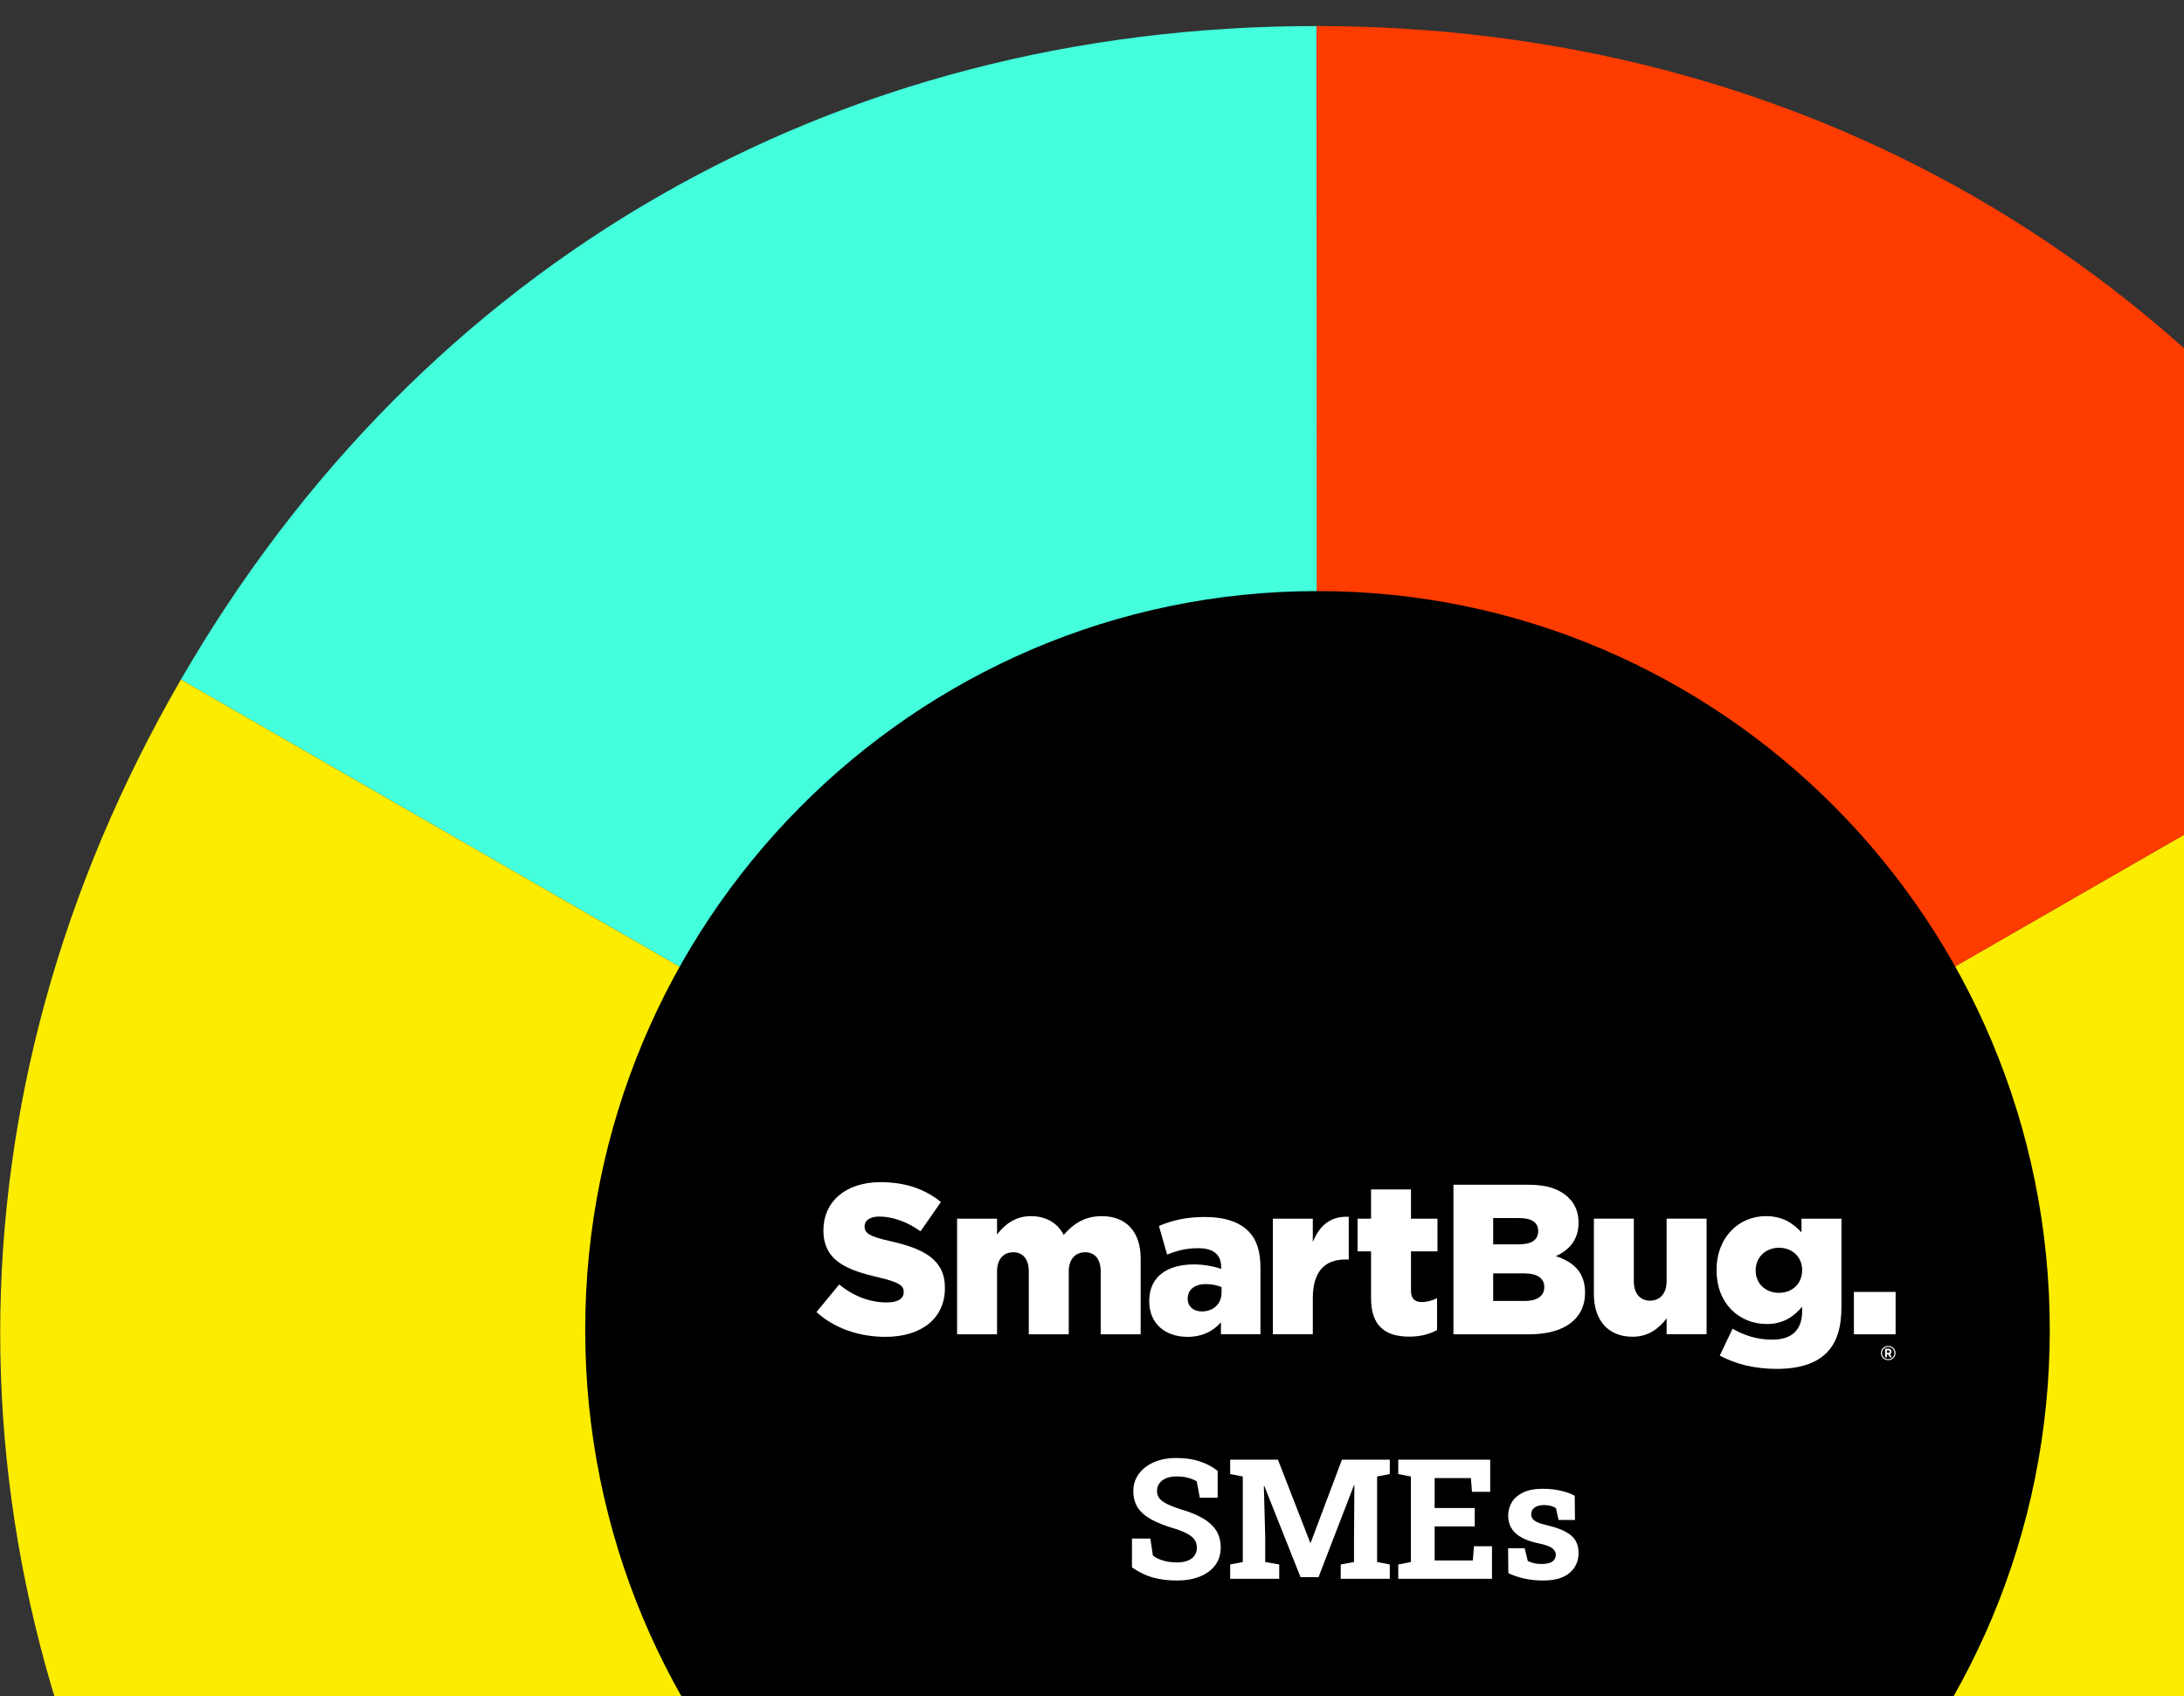
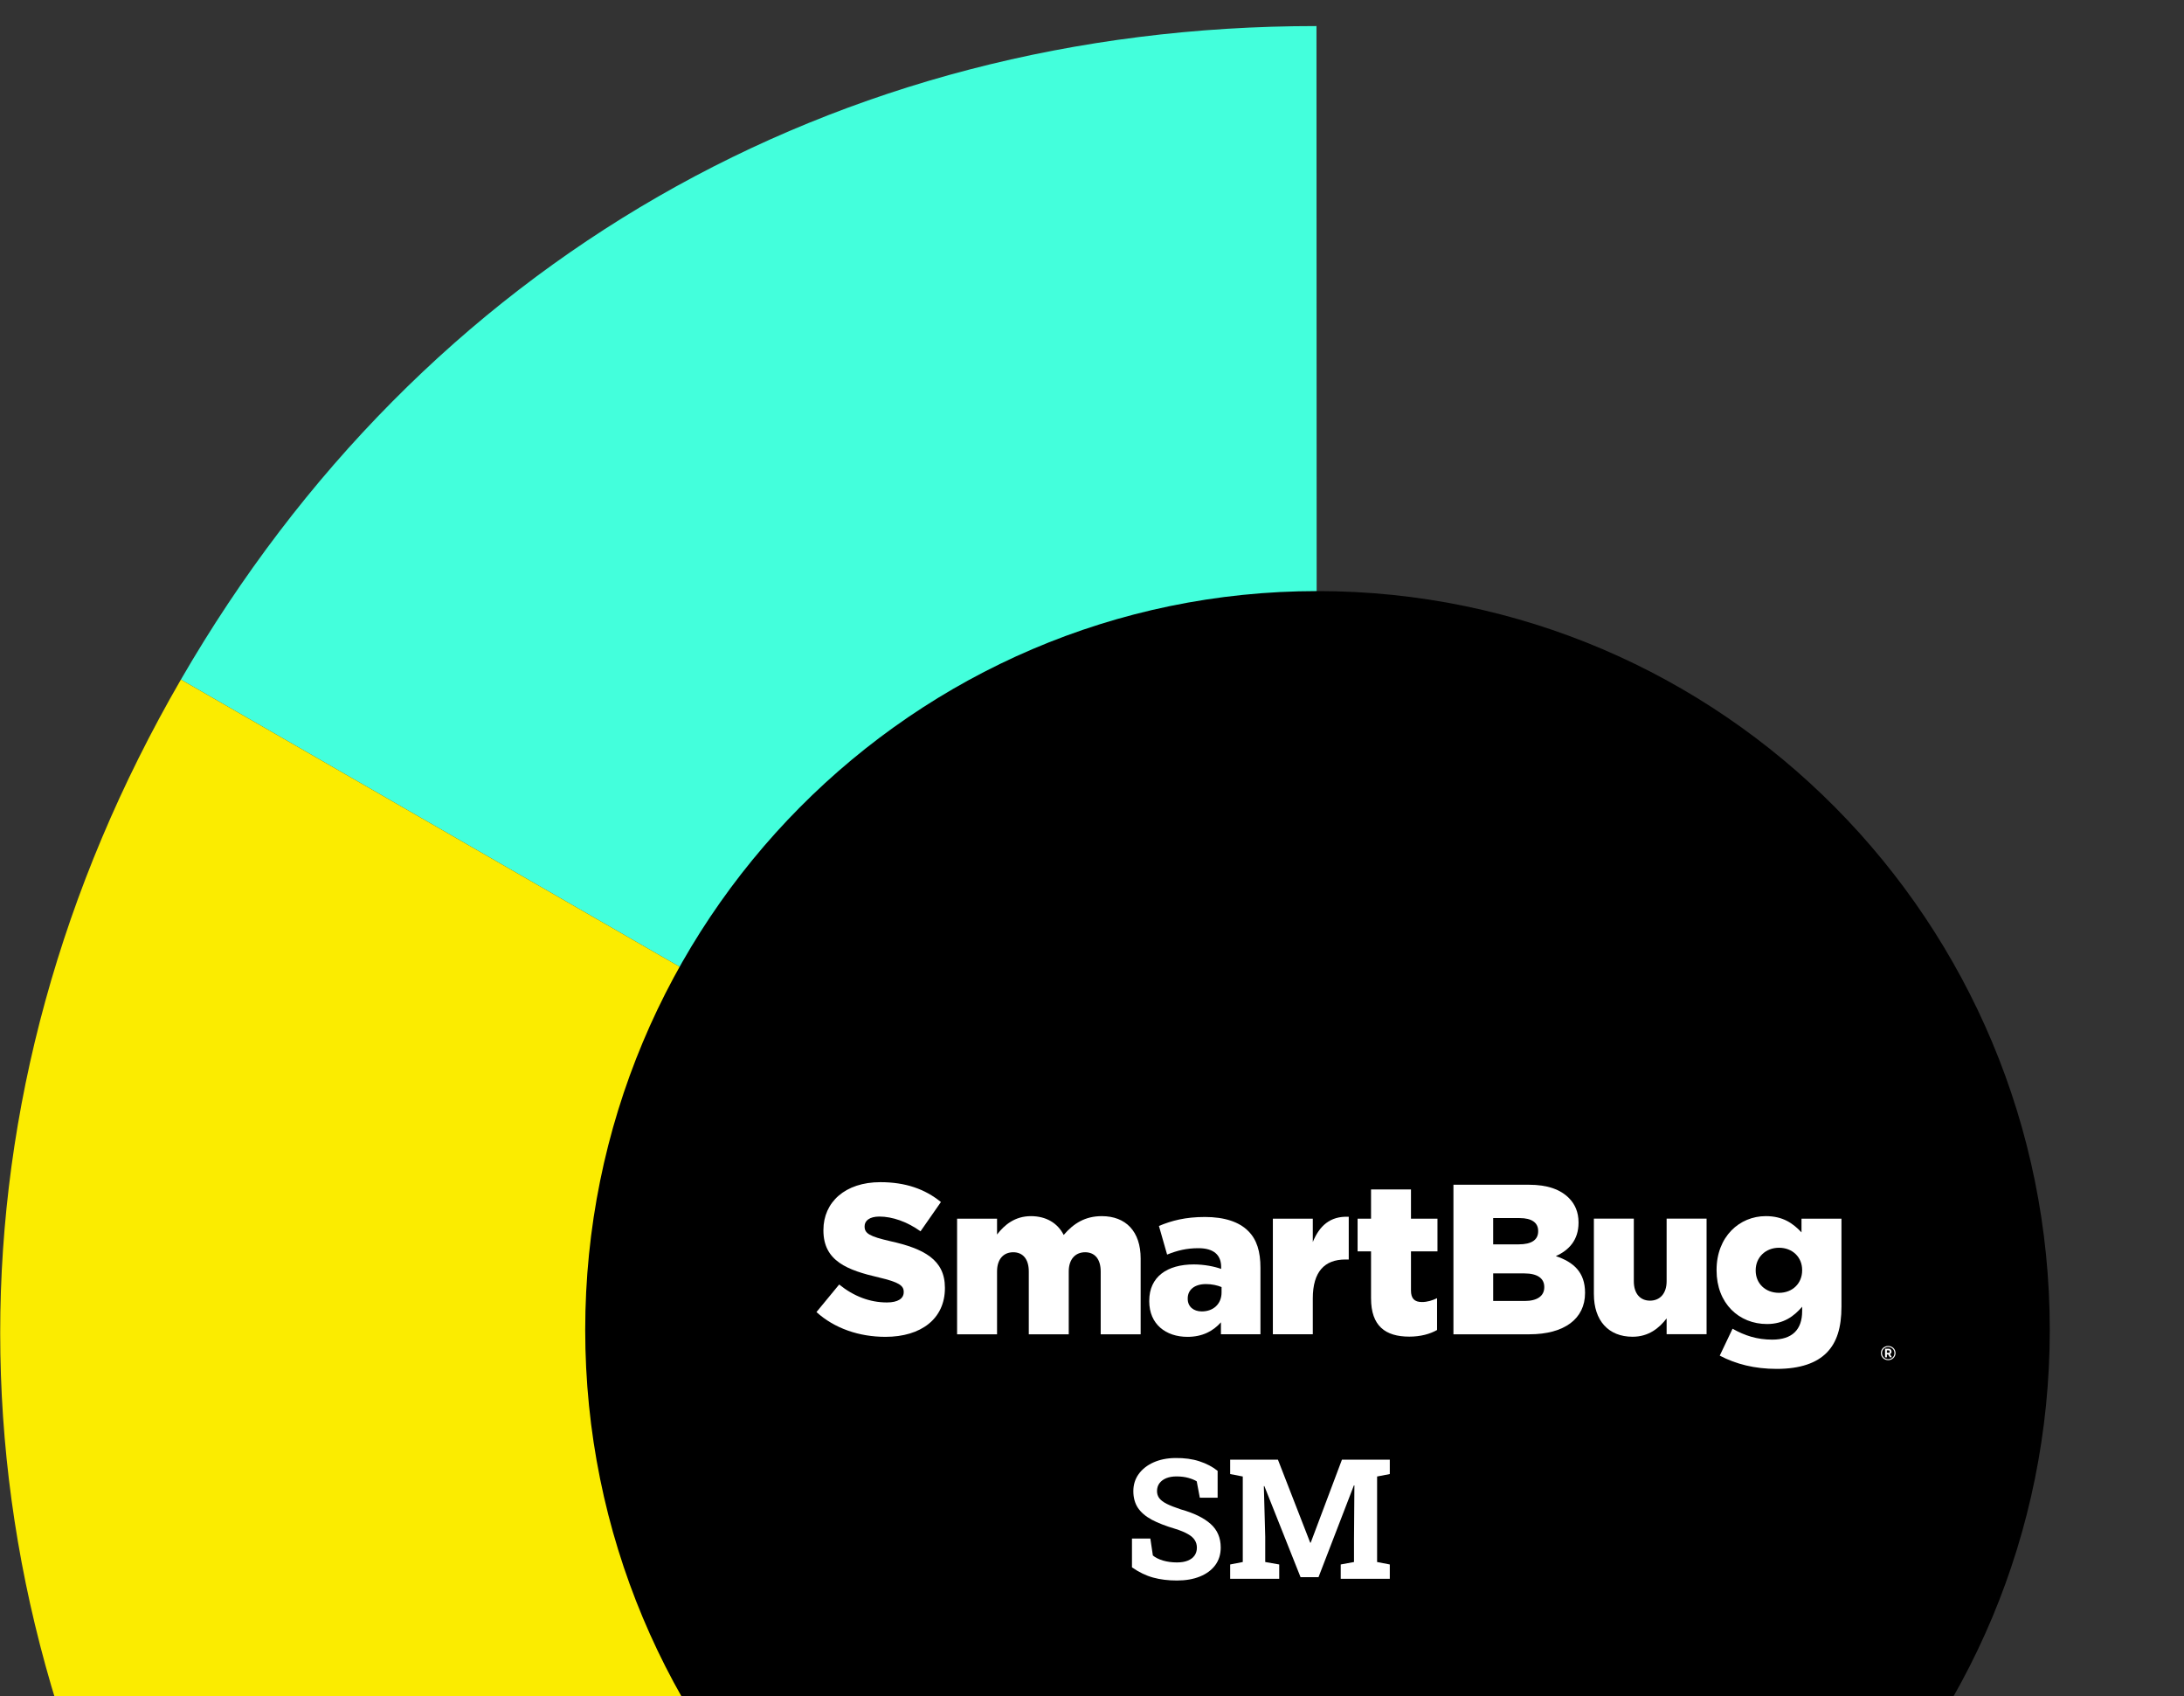
<svg xmlns="http://www.w3.org/2000/svg" width="170" height="132" viewBox="0 0 170 132" fill="none">
  <rect x="0" y="0" width="170" height="132" fill="#333333" stroke="none" />
  <g clip-path="url(#clip0_941_90)">
    <path d="M102.314 103.699L190.737 154.611C171.971 187.02 139.893 205.479 102.346 205.468L102.314 103.699Z" fill="#43FFDC" />
-     <path d="M102.505 103.796L190.896 52.94C209.682 85.365 209.693 122.299 190.927 154.708L102.505 103.796Z" fill="#FBEC00" />
-     <path d="M102.504 103.797L102.473 2.028C140.02 2.039 172.11 20.518 190.895 52.94L102.504 103.797Z" fill="#FF3C00" />
    <path d="M102.504 103.797L14.082 52.885C32.847 20.471 64.925 2.016 102.473 2.028L102.504 103.797Z" fill="#43FFDC" />
    <path d="M102.505 103.797L14.114 154.654C-4.672 122.228 -4.684 85.294 14.082 52.885L102.505 103.797Z" fill="#FBEC00" />
    <path d="M102.504 103.797L102.536 205.566C64.989 205.554 32.899 187.075 14.113 154.654L102.504 103.797Z" fill="#FF3C00" />
    <path d="M102.552 161C134.032 161 159.552 135.256 159.552 103.5C159.552 71.744 134.032 46 102.552 46C71.072 46 45.552 71.744 45.552 103.5C45.552 135.256 71.072 161 102.552 161Z" fill="black" />
    <path d="M63.553 102.109L65.32 99.964C66.45 100.879 67.71 101.361 69.035 101.361C69.886 101.361 70.344 101.061 70.344 100.563V100.53C70.344 100.047 69.968 99.781 68.413 99.416C65.975 98.85 64.094 98.152 64.094 95.758V95.725C64.093 93.563 65.779 92 68.527 92C70.475 92 71.997 92.532 73.24 93.546L71.653 95.824C70.606 95.076 69.46 94.676 68.446 94.676C67.677 94.676 67.3 95.009 67.3 95.424V95.457C67.3 95.99 67.693 96.222 69.281 96.588C71.915 97.17 73.551 98.034 73.551 100.213V100.246C73.551 102.623 71.702 104.037 68.92 104.037C66.891 104.037 64.96 103.388 63.552 102.108L63.553 102.109Z" fill="white" />
    <path d="M77.609 94.843V96.074C78.183 95.325 79.001 94.644 80.244 94.644C81.423 94.644 82.323 95.177 82.797 96.108C83.566 95.21 84.467 94.644 85.759 94.644C87.641 94.644 88.787 95.841 88.787 97.936V103.839H85.677V98.95C85.677 97.969 85.202 97.454 84.466 97.454C83.729 97.454 83.19 97.969 83.19 98.95V103.839H80.08V98.95C80.08 97.969 79.605 97.454 78.869 97.454C78.132 97.454 77.609 97.969 77.609 98.95V103.839H74.499V94.843H77.609Z" fill="white" />
    <path d="M89.456 101.261V101.228C89.456 99.366 90.847 98.401 92.925 98.401C93.743 98.401 94.546 98.567 95.053 98.751V98.601C95.053 97.67 94.48 97.138 93.285 97.138C92.352 97.138 91.633 97.32 90.847 97.636L90.209 95.407C91.207 94.992 92.271 94.709 93.793 94.709C95.314 94.709 96.46 95.092 97.164 95.807C97.834 96.472 98.112 97.403 98.112 98.667V103.838H95.036V102.907C94.431 103.589 93.596 104.038 92.434 104.038C90.749 104.038 89.455 103.057 89.455 101.261H89.456ZM95.085 100.58V100.164C94.775 100.031 94.332 99.931 93.874 99.931C92.974 99.931 92.451 100.38 92.451 101.045V101.078C92.451 101.693 92.909 102.059 93.547 102.059C94.447 102.059 95.085 101.477 95.085 100.58Z" fill="white" />
    <path d="M99.078 94.843H102.187V96.655C102.695 95.424 103.513 94.626 104.985 94.693V98.018H104.724C103.104 98.018 102.187 98.966 102.187 101.045V103.838H99.078V94.843Z" fill="white" />
    <path d="M106.72 101.045V97.387H105.673V94.843H106.72V92.565H109.829V94.843H111.891V97.387H109.829V100.43C109.829 101.062 110.107 101.328 110.681 101.328C111.089 101.328 111.483 101.211 111.859 101.028V103.505C111.303 103.821 110.566 104.021 109.699 104.021C107.833 104.021 106.721 103.19 106.721 101.045H106.72Z" fill="white" />
    <path d="M113.134 92.2H119.009C120.45 92.2 121.464 92.566 122.135 93.248C122.593 93.713 122.871 94.329 122.871 95.127V95.16C122.871 96.506 122.118 97.304 121.103 97.754C122.495 98.219 123.378 99.017 123.378 100.597V100.629C123.378 102.624 121.775 103.839 119.042 103.839H113.134V92.2ZM118.224 96.839C119.189 96.839 119.729 96.506 119.729 95.825V95.792C119.729 95.16 119.238 94.794 118.289 94.794H116.227V96.839H118.224ZM118.682 101.245C119.647 101.245 120.204 100.862 120.204 100.181V100.148C120.204 99.516 119.713 99.1 118.65 99.1H116.228V101.245H118.683H118.682Z" fill="white" />
    <path d="M124.066 100.723V94.836H127.175V99.708C127.175 100.689 127.682 101.221 128.436 101.221C129.189 101.221 129.728 100.689 129.728 99.708V94.836H132.838V103.831H129.728V102.601C129.155 103.349 128.337 104.03 127.078 104.03C125.196 104.03 124.067 102.767 124.067 100.722L124.066 100.723Z" fill="white" />
    <path d="M133.862 105.501L134.86 103.406C135.808 103.939 136.758 104.254 137.952 104.254C139.507 104.254 140.277 103.473 140.277 102.043V101.693C139.654 102.424 138.836 103.04 137.543 103.04C135.367 103.04 133.616 101.444 133.616 98.866V98.833C133.616 96.239 135.399 94.643 137.445 94.643C138.77 94.643 139.556 95.192 140.227 95.907V94.843H143.337V101.676C143.337 103.322 142.977 104.469 142.192 105.267C141.406 106.065 140.146 106.531 138.297 106.531C136.578 106.531 135.138 106.165 133.862 105.5V105.501ZM140.277 98.866V98.833C140.277 97.836 139.523 97.104 138.476 97.104C137.429 97.104 136.66 97.853 136.66 98.85V98.883C136.66 99.881 137.413 100.612 138.476 100.612C139.54 100.612 140.277 99.864 140.277 98.866Z" fill="white" />
-     <path d="M144.306 100.541H147.552V103.839H144.306V100.541Z" fill="white" />
    <path d="M146.974 105.851C146.893 105.851 146.818 105.837 146.749 105.808C146.68 105.78 146.62 105.741 146.569 105.692C146.518 105.643 146.479 105.585 146.451 105.518C146.423 105.451 146.409 105.378 146.409 105.299C146.409 105.219 146.423 105.148 146.451 105.08C146.479 105.012 146.519 104.955 146.569 104.906C146.62 104.857 146.679 104.818 146.749 104.791C146.818 104.762 146.893 104.748 146.974 104.748C147.055 104.748 147.131 104.762 147.2 104.791C147.27 104.819 147.33 104.857 147.381 104.906C147.432 104.955 147.472 105.012 147.502 105.08C147.532 105.148 147.545 105.219 147.545 105.299C147.545 105.378 147.531 105.451 147.502 105.518C147.473 105.585 147.432 105.643 147.381 105.692C147.33 105.741 147.27 105.78 147.2 105.808C147.131 105.837 147.056 105.851 146.974 105.851ZM146.974 105.776C147.042 105.776 147.106 105.765 147.165 105.741C147.225 105.718 147.276 105.686 147.319 105.643C147.363 105.601 147.397 105.552 147.422 105.493C147.447 105.434 147.46 105.37 147.46 105.301C147.46 105.233 147.448 105.171 147.423 105.114C147.399 105.055 147.365 105.005 147.322 104.963C147.279 104.921 147.227 104.887 147.169 104.862C147.11 104.838 147.046 104.825 146.975 104.825C146.905 104.825 146.841 104.838 146.782 104.862C146.724 104.887 146.673 104.921 146.63 104.963C146.587 105.005 146.554 105.056 146.53 105.114C146.506 105.171 146.494 105.233 146.494 105.299C146.494 105.365 146.506 105.429 146.53 105.487C146.554 105.545 146.587 105.595 146.63 105.639C146.673 105.682 146.723 105.716 146.782 105.74C146.842 105.765 146.906 105.777 146.975 105.777L146.974 105.776ZM146.731 104.961H147.024C147.055 104.961 147.084 104.968 147.11 104.981C147.136 104.994 147.157 105.011 147.175 105.033C147.194 105.054 147.209 105.078 147.219 105.104C147.229 105.131 147.235 105.158 147.235 105.185C147.235 105.227 147.224 105.266 147.201 105.303C147.179 105.34 147.15 105.365 147.114 105.38L147.269 105.633H147.109L146.97 105.407H146.874V105.633H146.731V104.961ZM147.012 105.282C147.037 105.282 147.058 105.273 147.072 105.256C147.087 105.239 147.095 105.216 147.095 105.185C147.095 105.152 147.086 105.129 147.069 105.113C147.052 105.097 147.032 105.089 147.008 105.089H146.873V105.282H147.012Z" fill="white" />
    <path d="M91.613 123C90.933 123 90.314 122.924 89.757 122.771C89.2 122.618 88.651 122.353 88.111 121.975V119.733H89.542L89.738 121.051C89.928 121.213 90.19 121.344 90.523 121.446C90.857 121.544 91.22 121.593 91.613 121.593C91.946 121.593 92.227 121.546 92.455 121.453C92.687 121.359 92.862 121.228 92.981 121.058C93.103 120.884 93.164 120.68 93.164 120.446C93.164 120.226 93.109 120.03 93 119.86C92.894 119.686 92.717 119.529 92.468 119.389C92.223 119.245 91.889 119.107 91.467 118.975C90.737 118.759 90.131 118.523 89.65 118.268C89.172 118.009 88.814 117.702 88.573 117.345C88.337 116.984 88.218 116.551 88.218 116.046C88.218 115.545 88.356 115.103 88.63 114.721C88.909 114.335 89.293 114.031 89.782 113.811C90.272 113.59 90.838 113.475 91.48 113.467C92.189 113.458 92.816 113.543 93.361 113.722C93.91 113.9 94.382 114.148 94.779 114.467V116.555H93.392L93.152 115.282C92.991 115.18 92.774 115.091 92.499 115.014C92.229 114.938 91.921 114.9 91.575 114.9C91.279 114.9 91.017 114.944 90.79 115.033C90.566 115.123 90.388 115.252 90.257 115.422C90.127 115.592 90.061 115.798 90.061 116.04C90.061 116.248 90.118 116.43 90.232 116.587C90.346 116.74 90.536 116.887 90.802 117.027C91.072 117.162 91.444 117.309 91.917 117.466C92.934 117.75 93.705 118.126 94.228 118.593C94.756 119.06 95.02 119.674 95.02 120.434C95.02 120.96 94.879 121.416 94.596 121.803C94.313 122.185 93.916 122.48 93.405 122.688C92.894 122.896 92.297 123 91.613 123Z" fill="white" />
    <path d="M95.755 122.866V121.752L96.736 121.561V114.906L95.755 114.715V113.594H99.472L101.986 120.058H102.024L104.456 113.594H108.18V114.715L107.192 114.906V121.561L108.18 121.752V122.866H104.361V121.752L105.394 121.561V119.784L105.425 115.6L105.387 115.594L102.632 122.739H101.233L98.415 115.651L98.376 115.657L98.484 119.593V121.561L99.573 121.752V122.866H95.755Z" fill="white" />
-     <path d="M108.839 122.866V121.752L109.82 121.561V114.906L108.839 114.715V113.594H115.995V116.097H114.577L114.494 115.027H111.67V117.358H114.792V118.791H111.67V121.44H114.646L114.729 120.332H116.134V122.866H108.839Z" fill="white" />
-     <path d="M120.105 123C119.594 123 119.117 122.951 118.674 122.854C118.235 122.756 117.813 122.616 117.407 122.433L117.388 120.485H118.674L118.921 121.478C119.065 121.55 119.221 121.607 119.39 121.65C119.563 121.692 119.759 121.714 119.979 121.714C120.392 121.714 120.684 121.646 120.853 121.51C121.021 121.374 121.106 121.204 121.106 121C121.106 120.809 121.015 120.642 120.834 120.497C120.656 120.349 120.3 120.219 119.763 120.109C118.953 119.939 118.355 119.676 117.971 119.319C117.587 118.963 117.395 118.506 117.395 117.95C117.395 117.568 117.49 117.22 117.68 116.906C117.874 116.591 118.167 116.339 118.56 116.148C118.957 115.957 119.464 115.861 120.08 115.861C120.595 115.861 121.066 115.912 121.492 116.014C121.923 116.112 122.284 116.241 122.575 116.403L122.594 118.288H121.315L121.119 117.383C121.005 117.298 120.87 117.235 120.713 117.192C120.561 117.15 120.388 117.129 120.194 117.129C119.869 117.129 119.62 117.194 119.447 117.326C119.274 117.458 119.187 117.627 119.187 117.835C119.187 117.954 119.217 118.065 119.276 118.167C119.339 118.268 119.461 118.364 119.643 118.453C119.825 118.542 120.088 118.627 120.435 118.708C121.283 118.903 121.902 119.164 122.29 119.491C122.679 119.814 122.873 120.268 122.873 120.854C122.873 121.495 122.641 122.013 122.176 122.408C121.716 122.803 121.026 123 120.105 123Z" fill="white" />
  </g>
  <defs>
    <clipPath id="clip0_941_90">
      <rect width="170" height="132" fill="white" />
    </clipPath>
  </defs>
</svg>